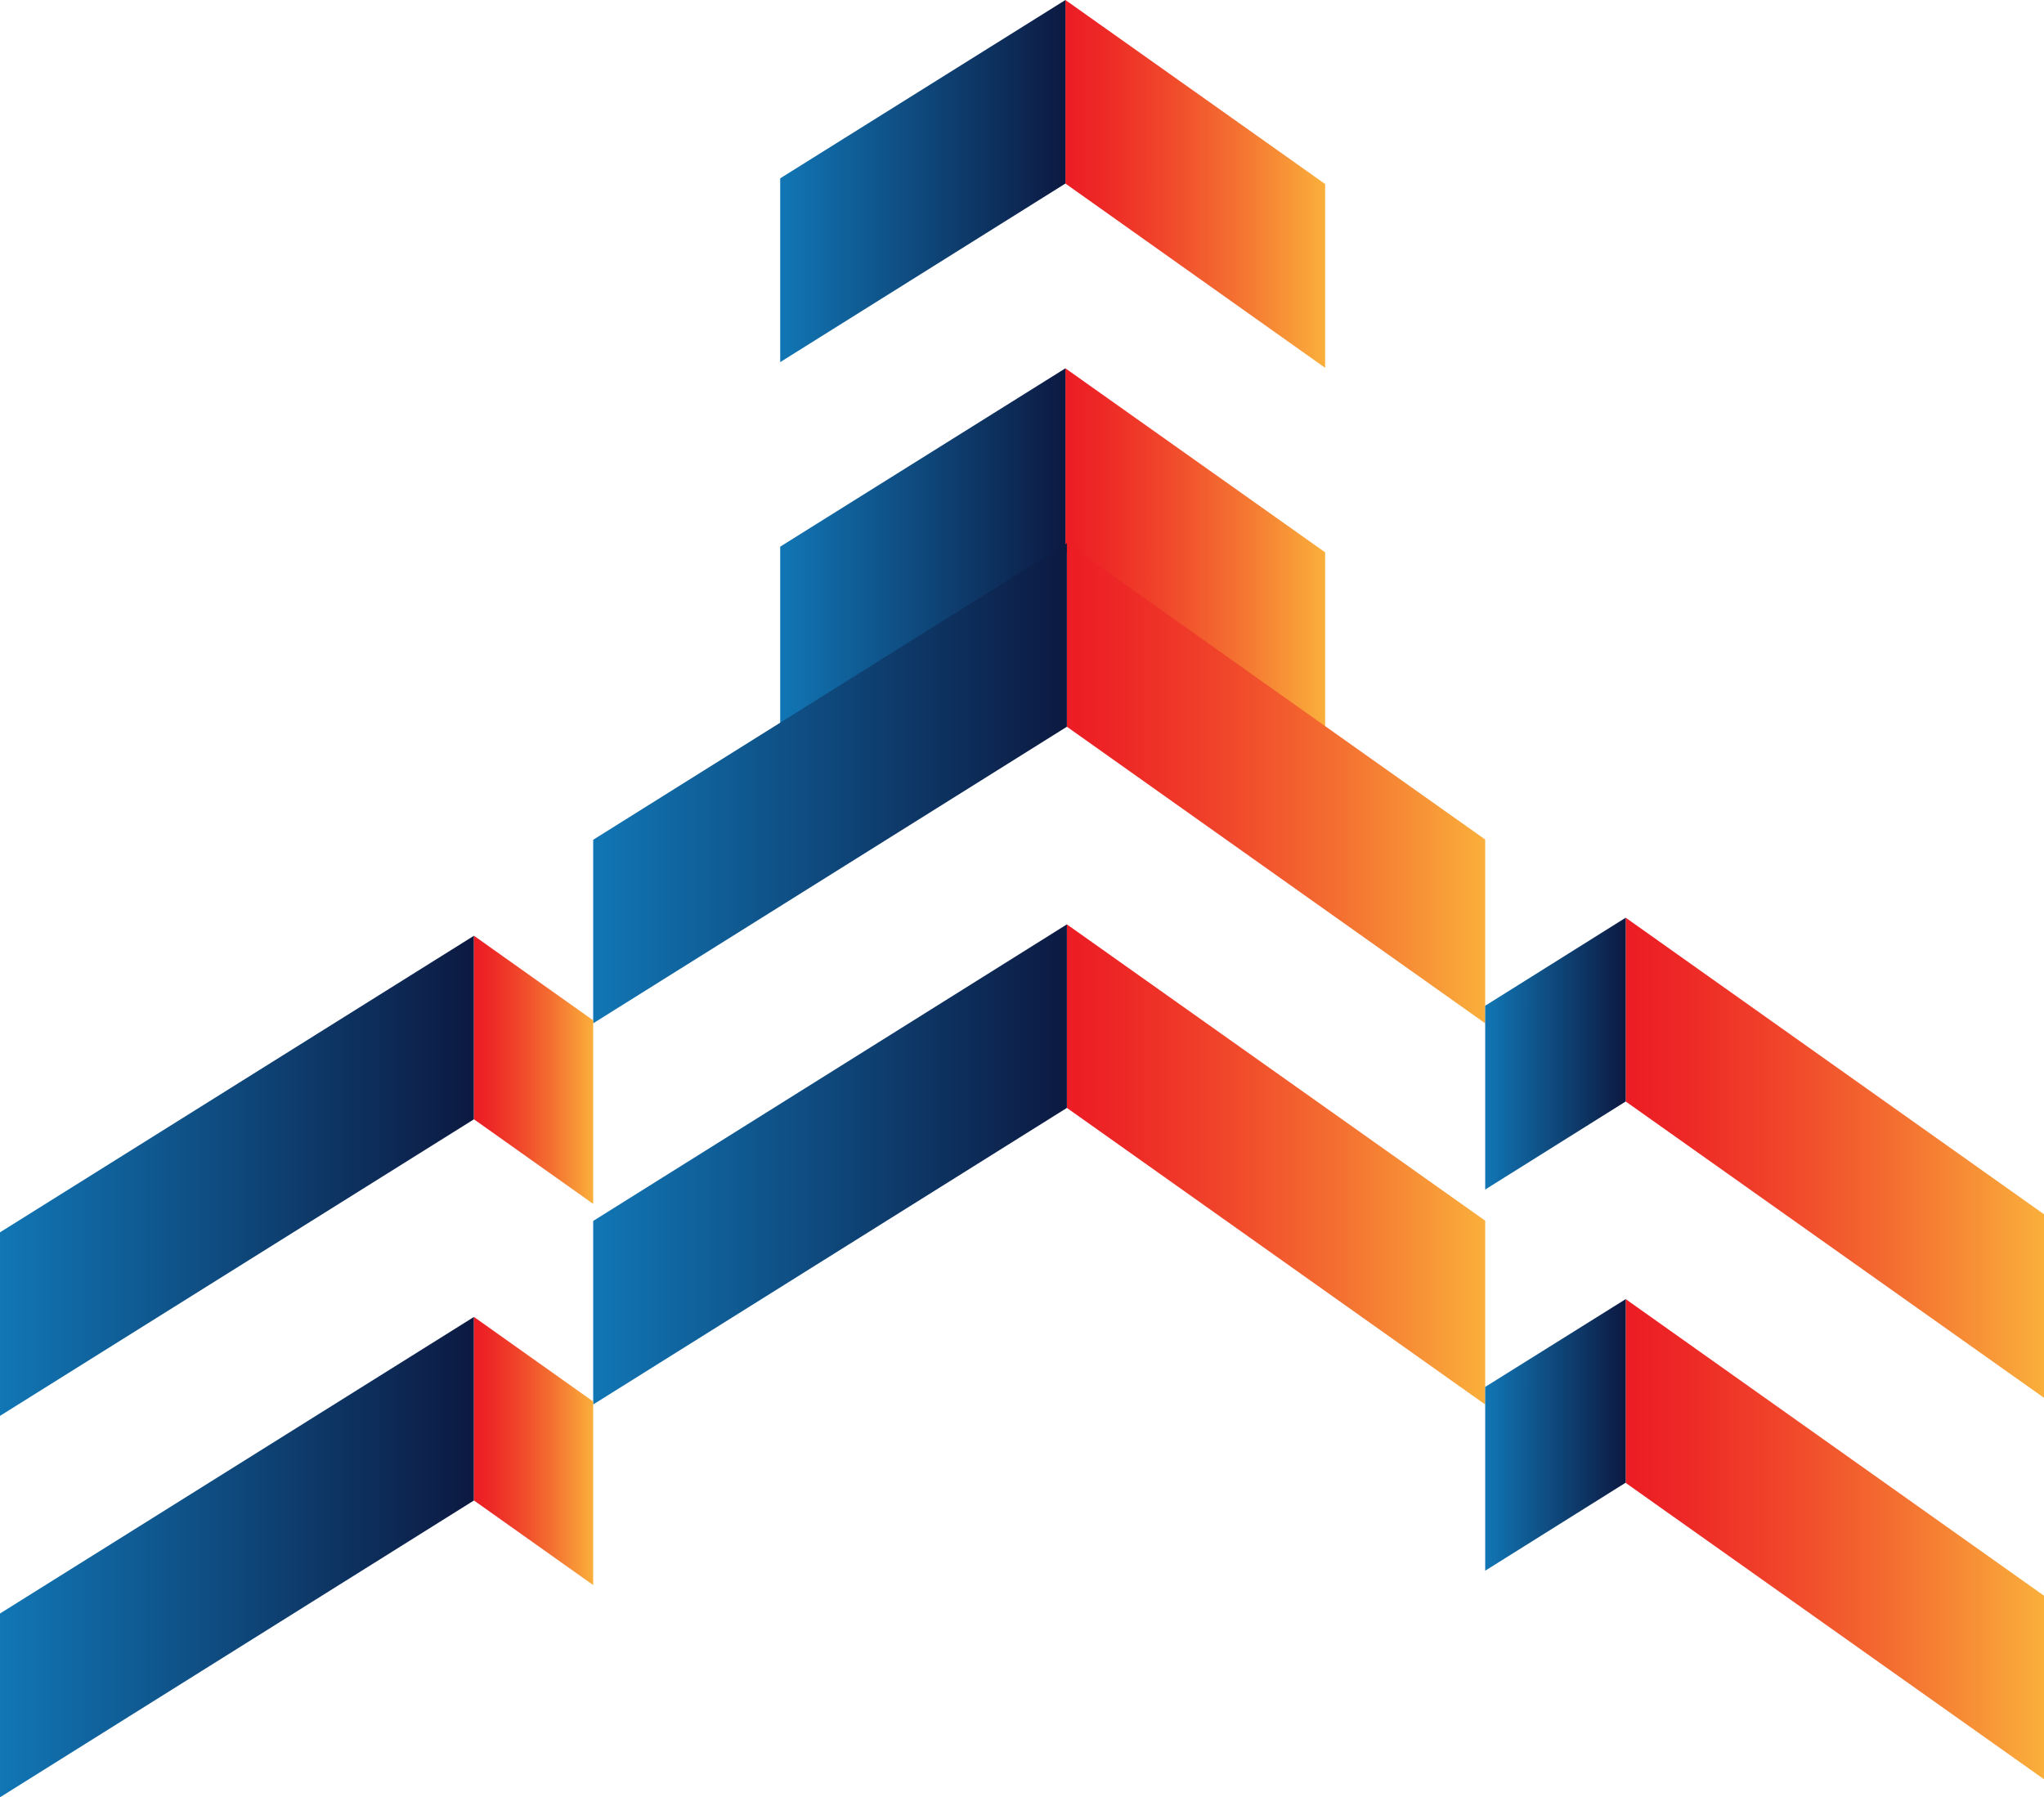
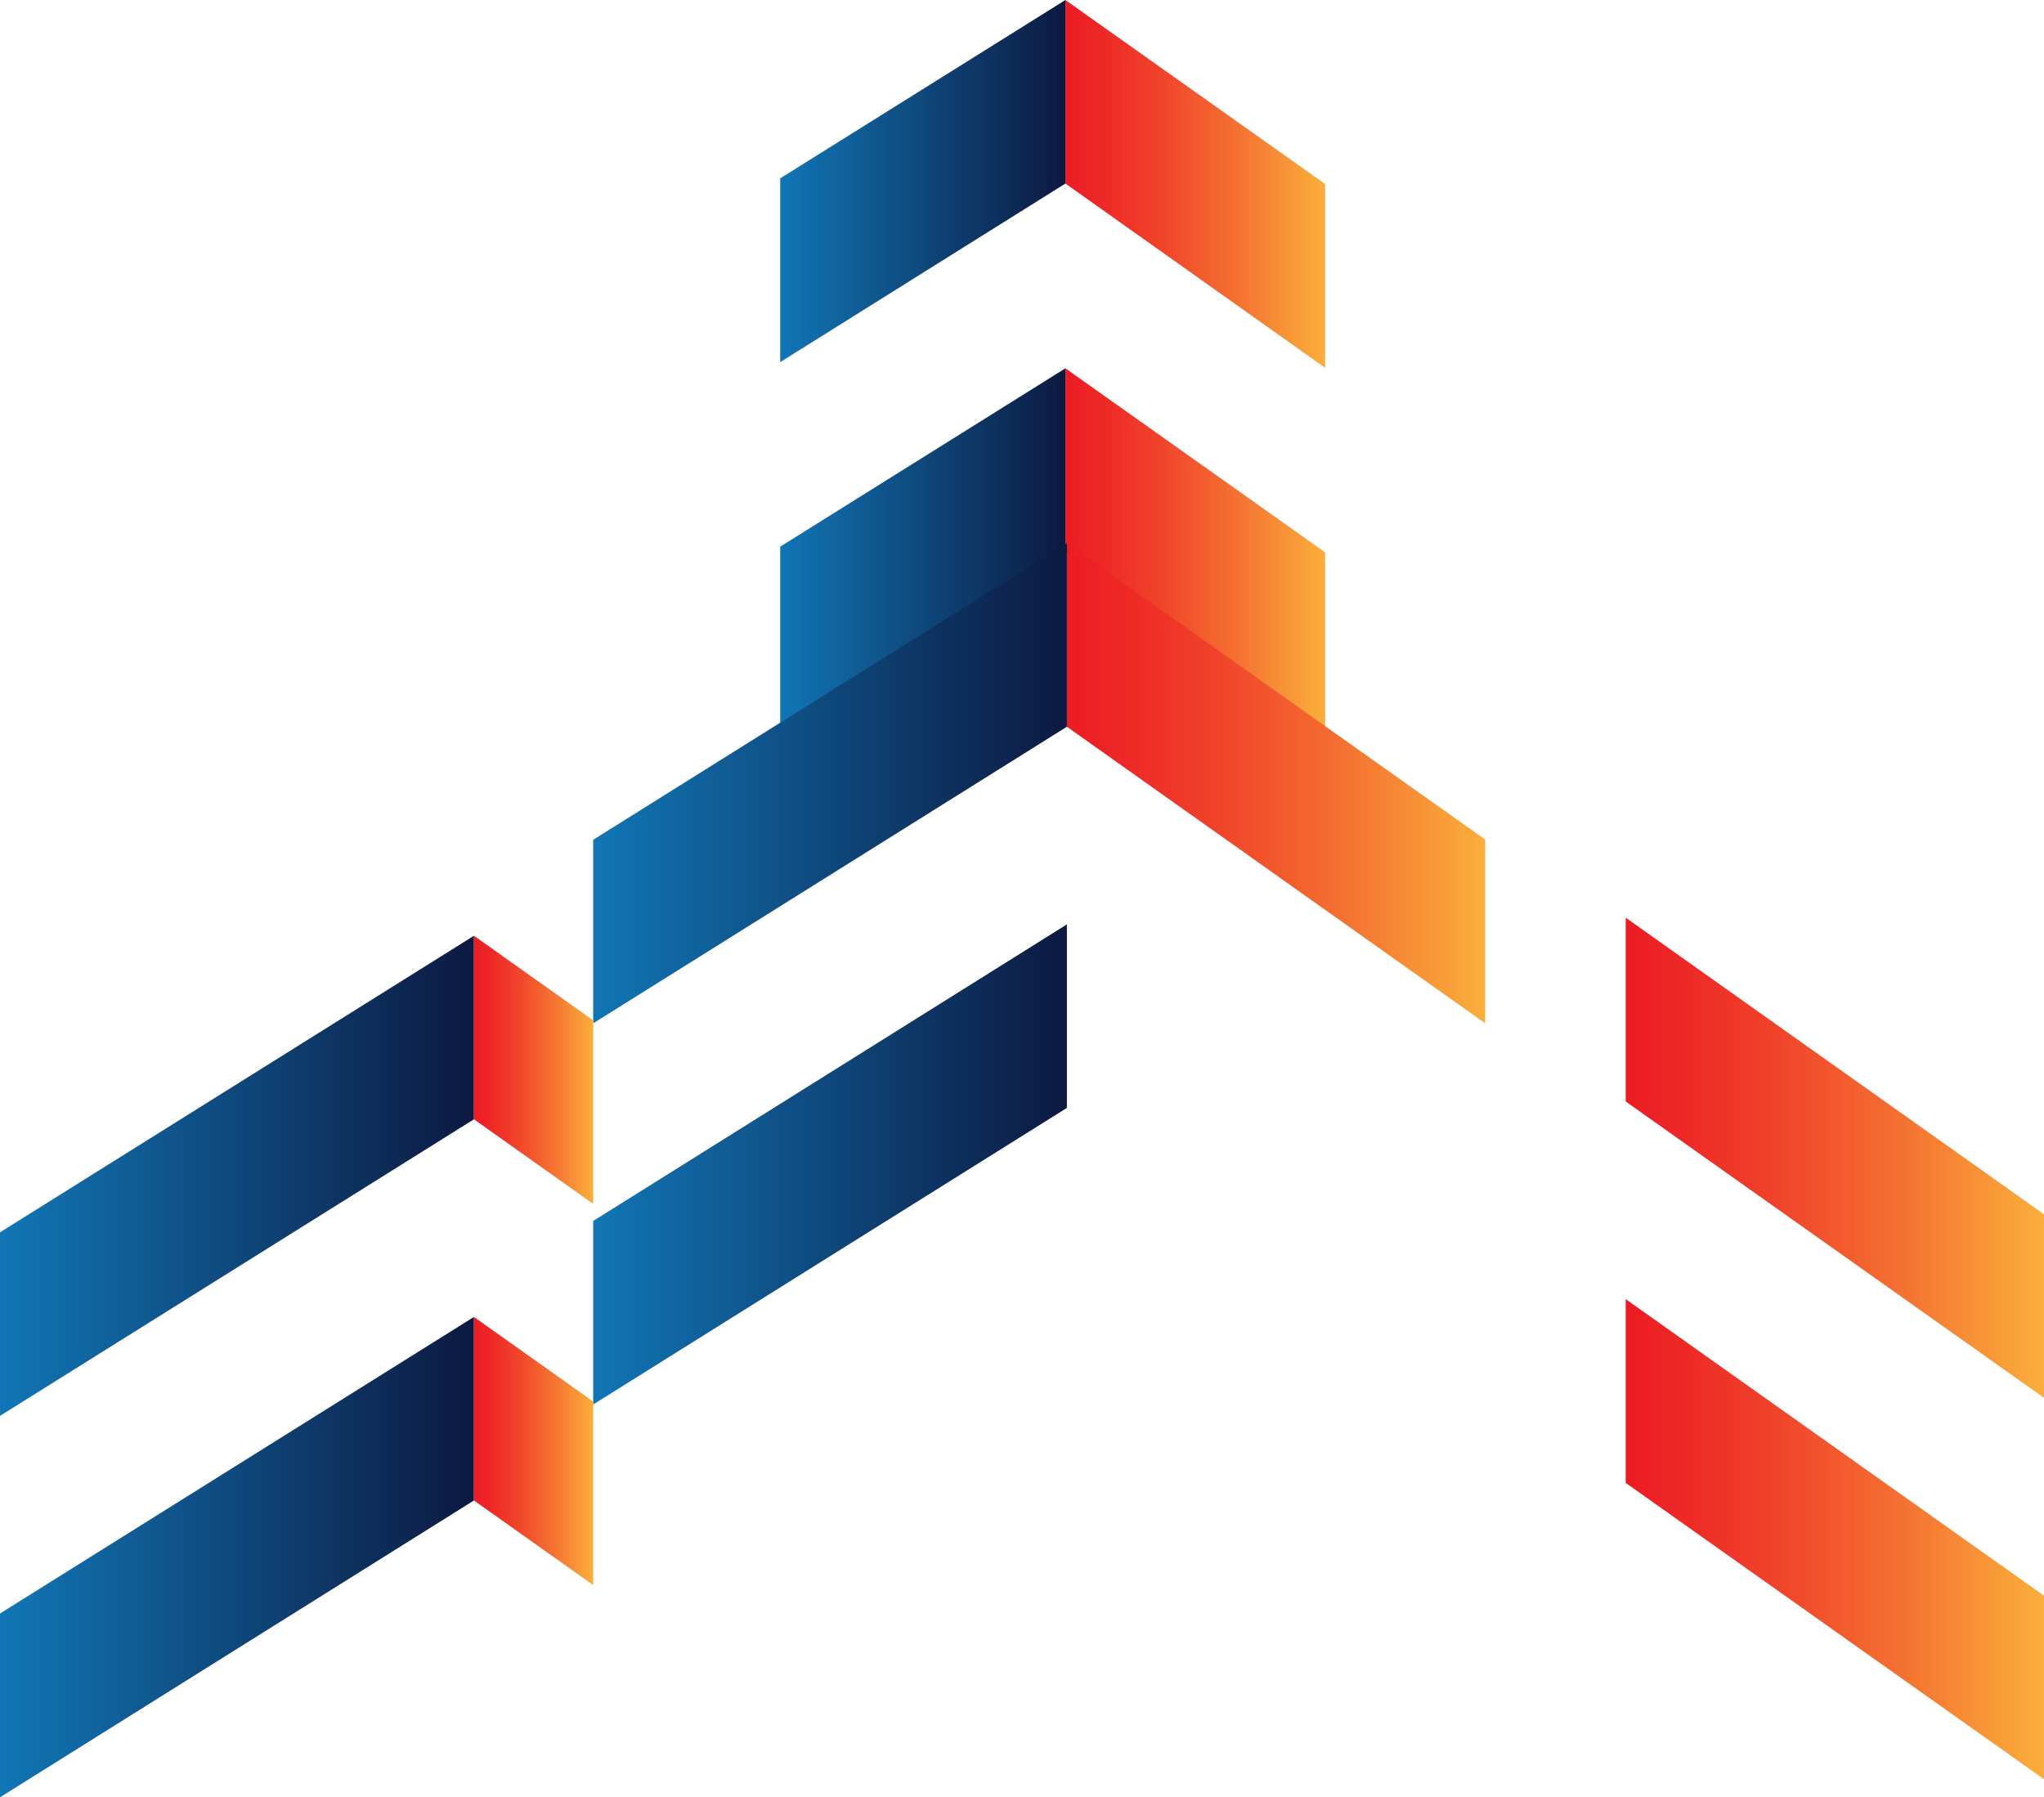
<svg xmlns="http://www.w3.org/2000/svg" xmlns:xlink="http://www.w3.org/1999/xlink" id="OBJECTS" viewBox="0 0 82.63 72.65">
  <defs>
    <style>.cls-1{fill:url(#linear-gradient);}.cls-2{fill:url(#linear-gradient-2);}.cls-3{fill:url(#linear-gradient-3);}.cls-4{fill:url(#linear-gradient-4);}.cls-5{fill:url(#linear-gradient-5);}.cls-6{fill:url(#linear-gradient-6);}.cls-7{fill:url(#linear-gradient-7);}.cls-8{fill:url(#linear-gradient-8);}.cls-9{fill:url(#linear-gradient-9);}.cls-10{fill:url(#linear-gradient-10);}.cls-11{fill:url(#linear-gradient-11);}.cls-12{fill:url(#linear-gradient-12);}.cls-13{fill:url(#linear-gradient-13);}.cls-14{fill:url(#linear-gradient-14);}.cls-15{fill:url(#linear-gradient-15);}.cls-16{fill:url(#linear-gradient-16);}</style>
    <linearGradient id="linear-gradient" x1="43.07" y1="7.43" x2="53.57" y2="7.43" gradientUnits="userSpaceOnUse">
      <stop offset="0" stop-color="#ec1c24" />
      <stop offset="0.13" stop-color="#ed2726" />
      <stop offset="0.36" stop-color="#f0432a" />
      <stop offset="0.66" stop-color="#f47131" />
      <stop offset="1" stop-color="#faaf3b" />
    </linearGradient>
    <linearGradient id="linear-gradient-2" x1="43.07" y1="22.32" x2="53.57" y2="22.32" xlink:href="#linear-gradient" />
    <linearGradient id="linear-gradient-3" x1="31.54" y1="22.21" x2="43.07" y2="22.21" gradientUnits="userSpaceOnUse">
      <stop offset="0" stop-color="#1176b5" />
      <stop offset="1" stop-color="#0c1941" />
    </linearGradient>
    <linearGradient id="linear-gradient-4" x1="31.54" y1="7.32" x2="43.07" y2="7.32" xlink:href="#linear-gradient-3" />
    <linearGradient id="linear-gradient-5" x1="65.72" y1="46.81" x2="82.63" y2="46.81" xlink:href="#linear-gradient" />
    <linearGradient id="linear-gradient-6" x1="65.72" y1="62.23" x2="82.63" y2="62.23" xlink:href="#linear-gradient" />
    <linearGradient id="linear-gradient-7" x1="43.13" y1="31.66" x2="60.04" y2="31.66" xlink:href="#linear-gradient" />
    <linearGradient id="linear-gradient-8" x1="43.13" y1="47.07" x2="60.04" y2="47.07" xlink:href="#linear-gradient" />
    <linearGradient id="linear-gradient-9" x1="0" y1="62.95" x2="19.16" y2="62.95" xlink:href="#linear-gradient-3" />
    <linearGradient id="linear-gradient-10" x1="0" y1="47.54" x2="19.16" y2="47.54" xlink:href="#linear-gradient-3" />
    <linearGradient id="linear-gradient-11" x1="23.98" y1="47.08" x2="43.13" y2="47.08" xlink:href="#linear-gradient-3" />
    <linearGradient id="linear-gradient-12" x1="23.98" y1="31.66" x2="43.13" y2="31.66" xlink:href="#linear-gradient-3" />
    <linearGradient id="linear-gradient-13" x1="19.16" y1="43.25" x2="23.98" y2="43.25" xlink:href="#linear-gradient" />
    <linearGradient id="linear-gradient-14" x1="19.16" y1="58.66" x2="23.98" y2="58.66" xlink:href="#linear-gradient" />
    <linearGradient id="linear-gradient-15" x1="60.04" y1="42.6" x2="65.72" y2="42.6" xlink:href="#linear-gradient-3" />
    <linearGradient id="linear-gradient-16" x1="60.04" y1="58.01" x2="65.72" y2="58.01" xlink:href="#linear-gradient-3" />
  </defs>
  <polygon class="cls-1" points="53.57 7.44 43.07 0 43.07 7.42 53.57 14.87 53.57 7.44" />
  <polygon class="cls-2" points="53.57 22.33 43.07 14.89 43.07 22.31 53.57 29.75 53.57 22.33" />
  <polygon class="cls-3" points="31.54 29.53 43.07 22.31 43.07 14.89 31.54 22.1 31.54 29.53" />
  <polygon class="cls-4" points="31.54 7.21 31.54 14.64 43.07 7.42 43.07 0 31.54 7.21" />
  <polygon class="cls-5" points="65.72 37.1 65.72 44.53 82.63 56.51 82.63 49.09 65.72 37.1" />
  <polygon class="cls-6" points="65.72 52.52 65.72 59.95 82.63 71.93 82.63 64.51 65.72 52.52" />
  <polygon class="cls-7" points="43.13 21.96 43.13 29.38 60.04 41.37 60.04 33.94 43.13 21.96" />
-   <polygon class="cls-8" points="43.13 37.37 43.13 44.79 60.04 56.78 60.04 49.35 43.13 37.37" />
  <polygon class="cls-9" points="0 72.66 19.16 60.66 19.16 53.24 0 65.23 0 72.66" />
  <polygon class="cls-10" points="0 49.82 0 57.24 19.16 45.25 19.16 37.83 0 49.82" />
  <polygon class="cls-11" points="23.98 56.78 43.13 44.79 43.13 37.37 23.98 49.36 23.98 56.78" />
  <polygon class="cls-12" points="23.98 33.95 23.98 41.37 43.13 29.38 43.13 21.96 23.98 33.95" />
  <polygon class="cls-13" points="23.98 41.25 19.16 37.83 19.16 45.25 23.98 48.67 23.98 41.25" />
  <polygon class="cls-14" points="23.98 56.66 19.16 53.24 19.16 60.66 23.98 64.08 23.98 56.66" />
-   <polygon class="cls-15" points="60.04 40.66 60.04 48.09 65.72 44.53 65.72 37.1 60.04 40.66" />
-   <polygon class="cls-16" points="60.04 63.5 65.72 59.94 65.72 52.52 60.04 56.07 60.04 63.5" />
</svg>